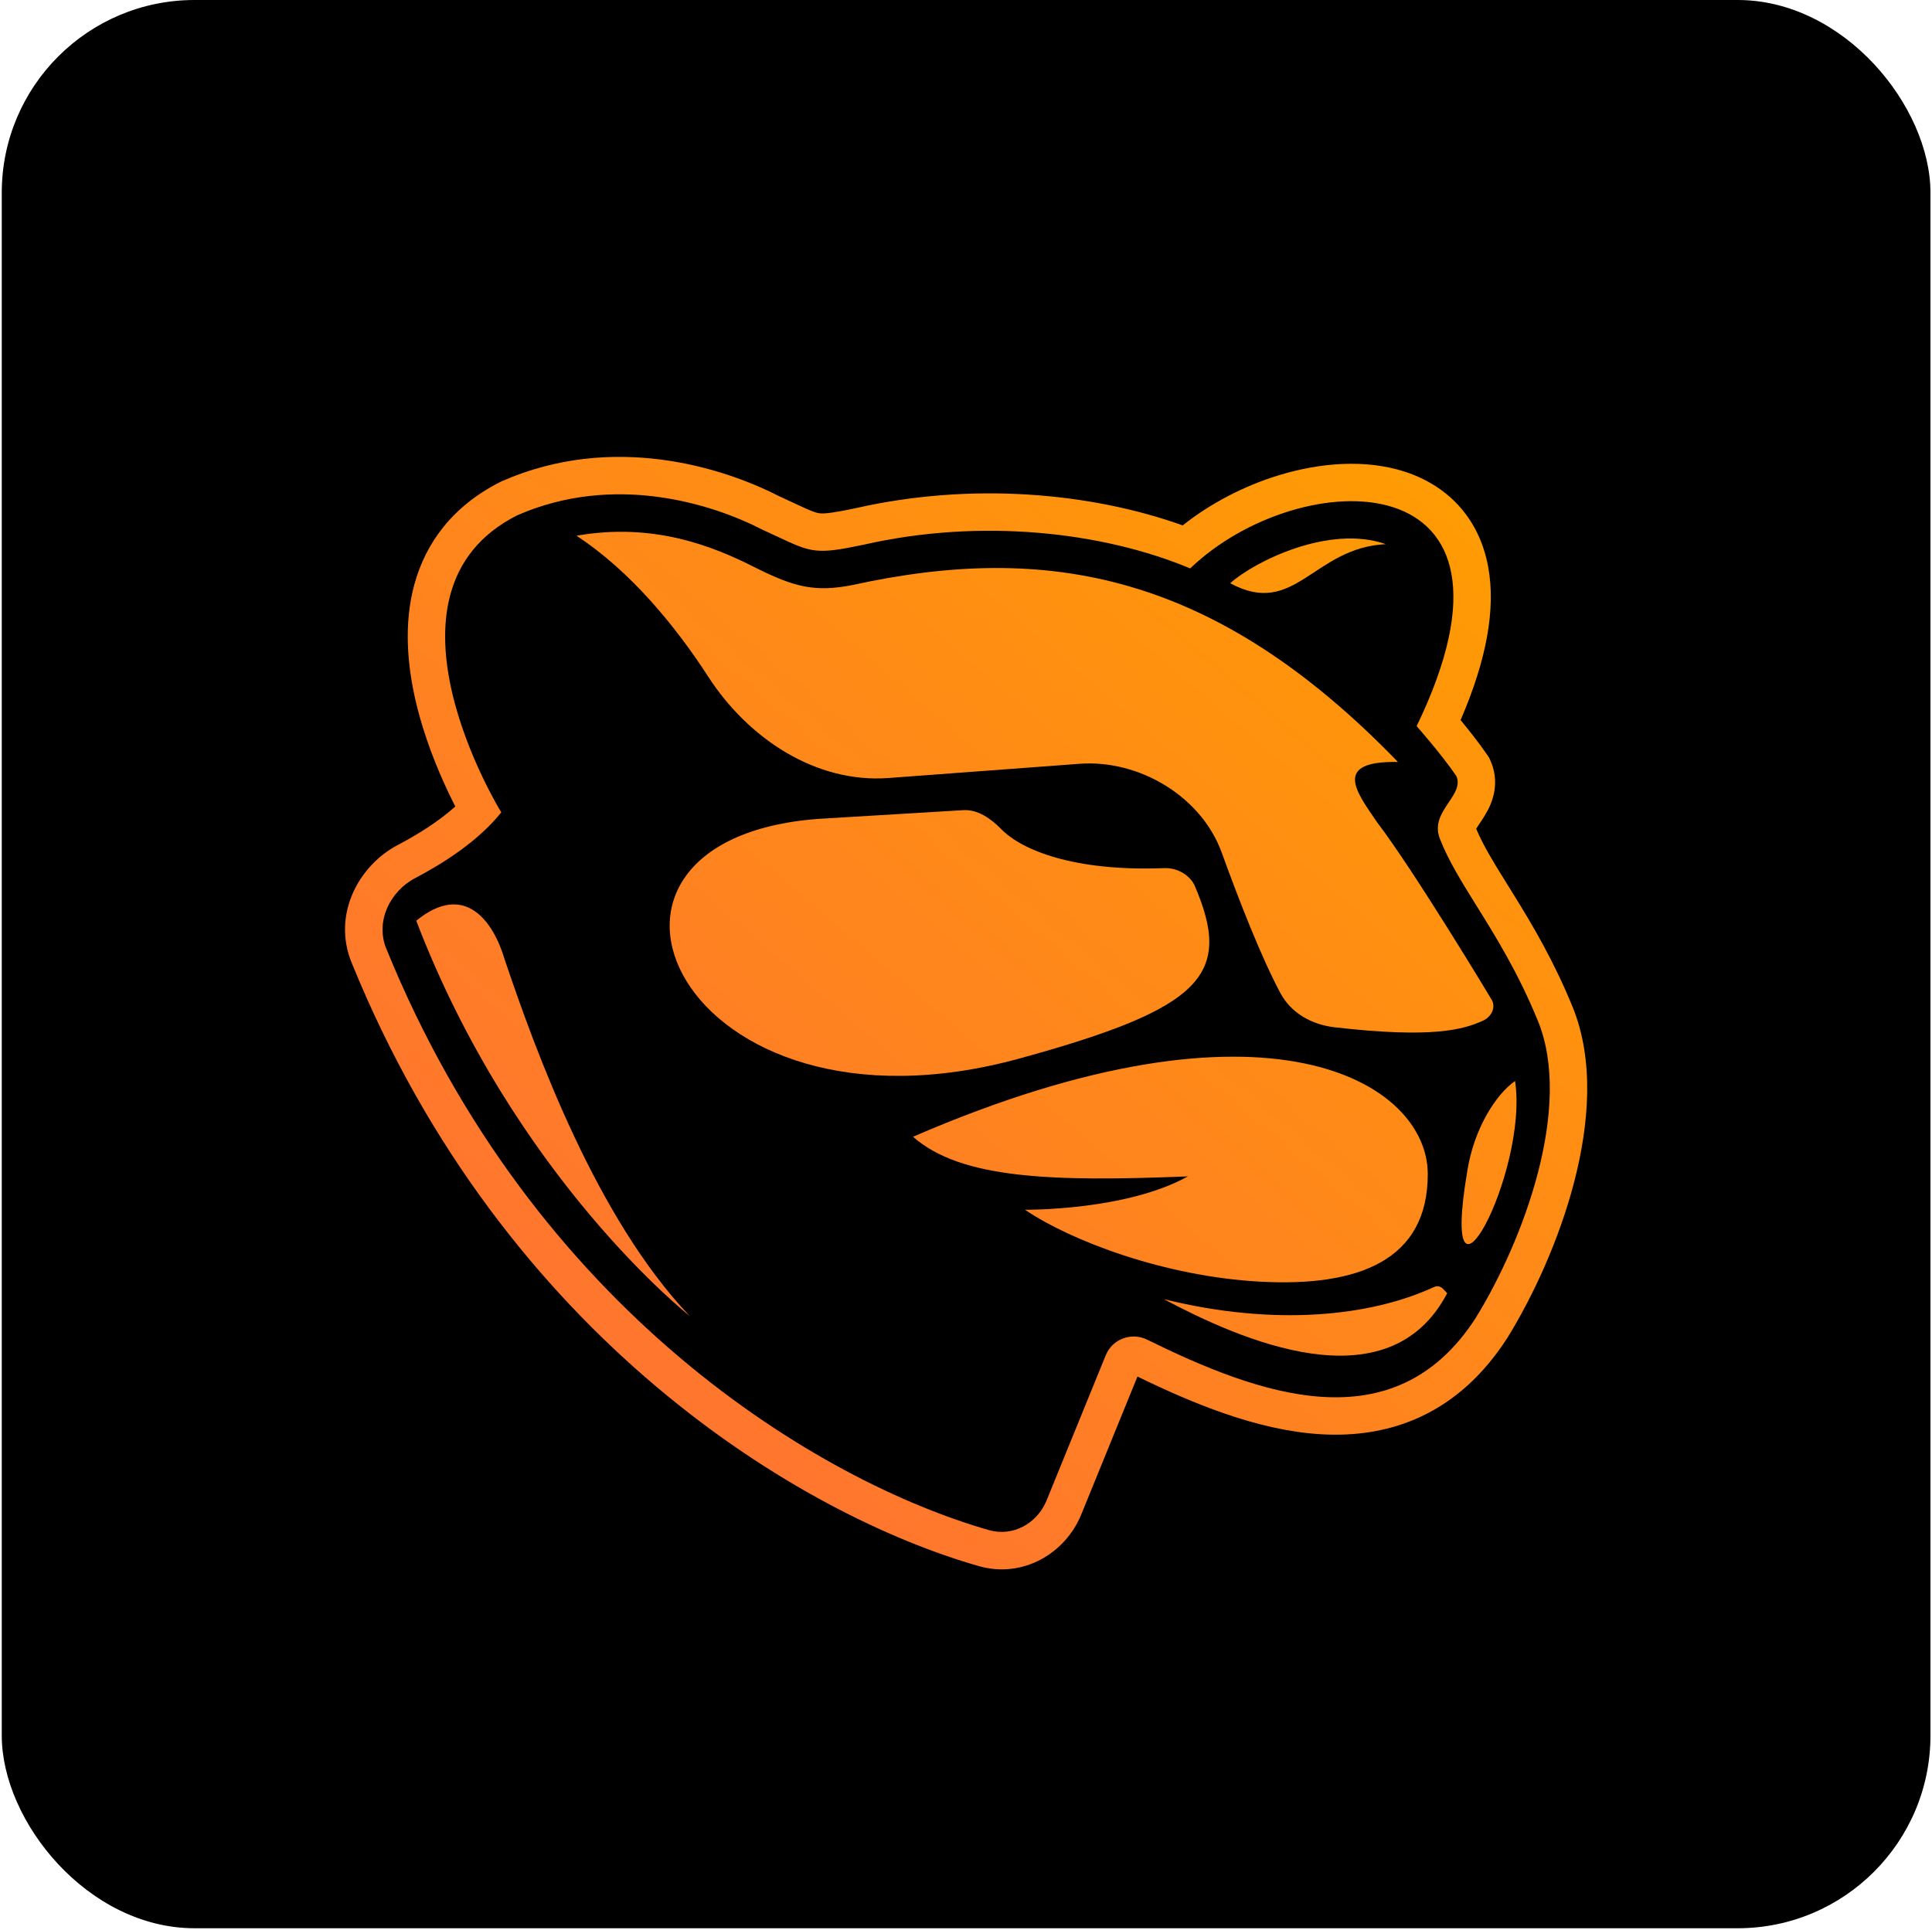
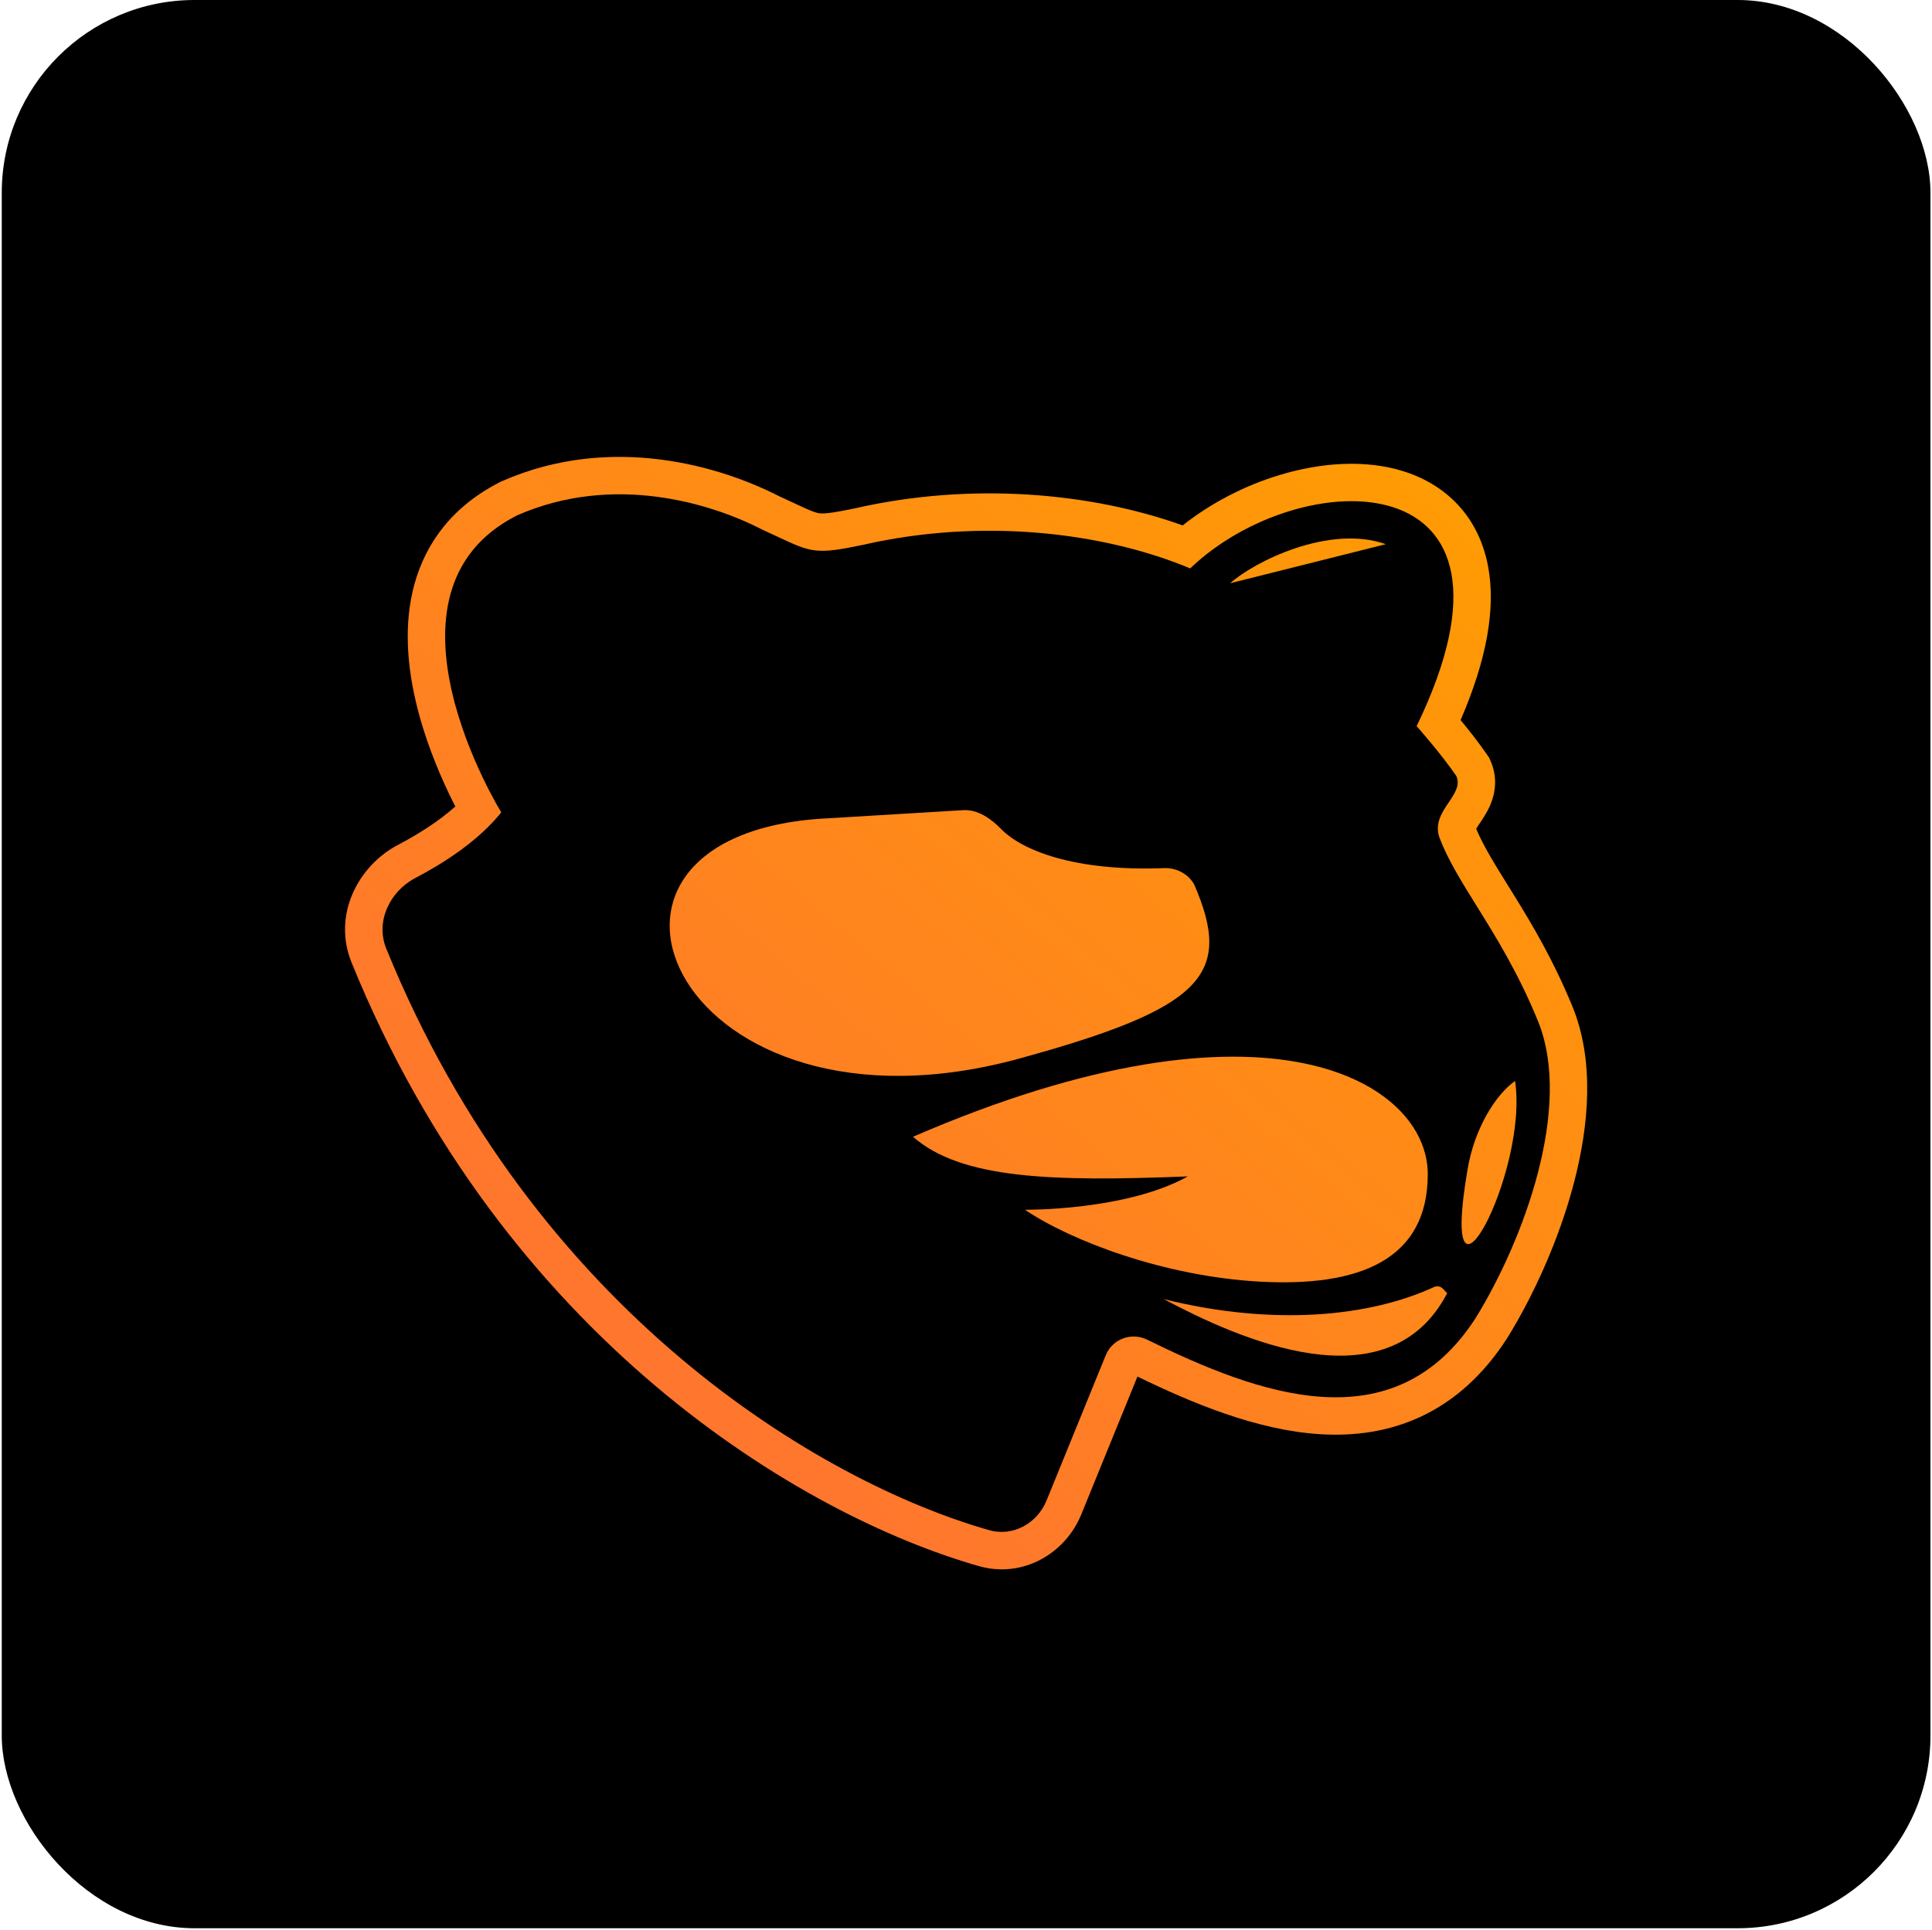
<svg xmlns="http://www.w3.org/2000/svg" width="1002" height="1001" viewBox="0 0 1002 1001" fill="none">
  <rect x="0.913" width="1000.29" height="1000.29" rx="100" fill="black" />
  <path fill-rule="evenodd" clip-rule="evenodd" d="M259.973 421.409C259.973 421.409 189.295 307.211 268.206 267.341C318.268 245.368 368.976 261.131 395.347 274.744C398.314 276.095 400.925 277.317 403.266 278.413C420.935 286.687 423.248 287.769 447.9 282.575C508.873 268.673 571.932 275.902 617.274 294.862C674.2 240.201 801.948 237.634 734.722 376.69C734.722 376.69 747.348 390.923 755.284 402.525C757.403 407.264 754.506 411.569 751.36 416.245C747.751 421.608 743.815 427.46 746.737 435.013C751.101 446.289 757.968 457.327 765.858 470.007C775.8 485.985 787.365 504.572 797.586 529.53C815.918 574.294 790.114 643.538 765.332 683.724C722.886 749.503 652.595 723.303 594.931 694.953C586.782 690.947 576.918 694.608 573.491 703.019L542.792 778.369C537.923 790.319 525.346 797.309 512.939 793.763C425.53 768.779 276.965 680.638 200.304 492.026C194.659 478.138 202.084 462.457 215.361 455.498C230.11 447.769 248.198 436.203 259.973 421.409ZM757.505 373.537C761.696 378.618 767.007 385.306 771.294 391.575L772.279 393.014L772.991 394.607C776.978 403.522 775.353 411.769 772.982 417.415C771.282 421.465 768.599 425.402 767.268 427.356C767.086 427.623 766.929 427.854 766.803 428.042C766.272 428.839 765.883 429.463 765.602 429.937C769.288 438.762 774.859 447.73 782.408 459.883C783.398 461.477 784.422 463.125 785.48 464.835C794.841 479.963 805.757 498.299 815.536 522.179C827.051 550.296 824.062 583.736 816.4 613.222C808.6 643.242 795.121 672.372 781.842 693.905L781.738 694.074L781.631 694.241C769.306 713.341 754.32 726.674 737.186 734.758C720.146 742.799 702.176 745.088 684.634 743.997C651.713 741.949 618.102 727.781 589.924 714.096L560.756 785.688C552.588 805.736 530.605 818.986 507.608 812.413C415.315 786.034 261.553 694.234 182.334 499.329C172.22 474.446 186.006 448.984 206.357 438.318C216.576 432.962 227.437 426.161 236.148 418.367C235.049 416.221 233.871 413.849 232.648 411.28C226.902 399.208 219.932 382.312 215.605 363.724C211.324 345.329 209.265 323.745 214.921 303.107C220.808 281.63 234.726 262.524 259.459 250.028L259.928 249.791L260.41 249.579C317.846 224.37 374.846 242.446 403.807 257.283C407.108 258.788 409.625 259.97 411.782 260.982C414.155 262.096 416.093 263.006 418.16 263.917C421.641 265.452 423.237 265.936 424.342 266.149C426.392 266.545 429.408 266.643 443.748 263.627C503.679 249.997 565.583 255.43 613.378 272.557C628.287 260.744 645.821 251.833 663.453 246.474C684.772 239.993 708.241 238.119 728.521 244.675C750.005 251.62 766.989 267.941 771.811 294.027C775.827 315.754 771.041 342.286 757.505 373.537Z" fill="url(#paint0_linear_434_941)" />
-   <path d="M638.016 302.554C650.151 291.614 689.105 271.86 718.736 282.291C681.069 284.059 671.631 320.78 638.016 302.554Z" fill="url(#paint1_linear_434_941)" />
-   <path d="M261.763 497.809C255.844 477.68 240.926 457.211 215.884 477.621C267.041 611.353 357.664 682.646 357.664 682.646C309.412 632.005 277.978 545.926 261.763 497.809Z" fill="url(#paint2_linear_434_941)" />
+   <path d="M638.016 302.554C650.151 291.614 689.105 271.86 718.736 282.291Z" fill="url(#paint1_linear_434_941)" />
  <path d="M473.52 589.705C498.488 611.616 545.416 613.08 616.063 610.258C583.942 628.157 531.585 627.567 531.585 627.567C555.234 643.579 603.792 662.222 653.817 664.883C703.841 667.544 740.561 654.24 740.485 609.046C740.485 561.9 658.512 509.526 473.52 589.705Z" fill="url(#paint3_linear_434_941)" />
  <path d="M785.769 560.767C775.78 567.754 764.477 585.517 761.017 607.312C745.996 696.019 792.905 608.263 785.769 560.767Z" fill="url(#paint4_linear_434_941)" />
  <path d="M603.575 673.927C642.412 694.56 719.823 729.566 750.559 670.861L748.255 668.468C747.084 667.252 745.269 666.936 743.738 667.645C710.784 682.903 661.014 688.179 603.575 673.927Z" fill="url(#paint5_linear_434_941)" />
-   <path d="M633.623 442.288C642.725 467.412 654.065 496.415 664.04 515.134C669.602 525.57 680.346 531.536 692.093 532.894C743.09 538.792 759.077 534.057 769.125 529.476C773.662 527.407 776.125 522.287 773.35 518.144C773.35 518.144 733.785 452.266 714.224 426.584C703.498 410.89 690.769 394.665 725.016 395.279C630.101 297.069 543.188 281.323 442.16 303.485C422.514 307.345 411.79 304.514 391.458 294.305C369.753 283.324 338.868 270.884 298.976 277.919C327.361 296.459 350.883 325.611 367.325 351.045C387.96 382.965 422.947 406.41 460.851 403.591L559.904 396.224C590.812 393.925 623.065 413.149 633.623 442.288Z" fill="url(#paint6_linear_434_941)" />
  <path d="M499.62 420.275L424.512 424.79C279.783 435.554 352.236 597.516 528.663 549.124C624.28 522.898 639.61 505.528 619.348 458.854C616.249 453.275 610.074 450.105 603.696 450.351C556.447 452.175 529.672 440.761 519.322 430.161C514.039 424.751 507.167 419.821 499.62 420.275Z" fill="url(#paint7_linear_434_941)" />
  <defs>
    <linearGradient id="paint0_linear_434_941" x1="796.673" y1="237.012" x2="249.172" y2="874.438" gradientUnits="userSpaceOnUse">
      <stop stop-color="#FF9E00" />
      <stop offset="1" stop-color="#FF6B3B" />
    </linearGradient>
    <linearGradient id="paint1_linear_434_941" x1="796.673" y1="237.012" x2="249.172" y2="874.438" gradientUnits="userSpaceOnUse">
      <stop stop-color="#FF9E00" />
      <stop offset="1" stop-color="#FF6B3B" />
    </linearGradient>
    <linearGradient id="paint2_linear_434_941" x1="796.673" y1="237.012" x2="249.172" y2="874.438" gradientUnits="userSpaceOnUse">
      <stop stop-color="#FF9E00" />
      <stop offset="1" stop-color="#FF6B3B" />
    </linearGradient>
    <linearGradient id="paint3_linear_434_941" x1="796.673" y1="237.012" x2="249.172" y2="874.438" gradientUnits="userSpaceOnUse">
      <stop stop-color="#FF9E00" />
      <stop offset="1" stop-color="#FF6B3B" />
    </linearGradient>
    <linearGradient id="paint4_linear_434_941" x1="796.673" y1="237.012" x2="249.172" y2="874.438" gradientUnits="userSpaceOnUse">
      <stop stop-color="#FF9E00" />
      <stop offset="1" stop-color="#FF6B3B" />
    </linearGradient>
    <linearGradient id="paint5_linear_434_941" x1="796.673" y1="237.012" x2="249.172" y2="874.438" gradientUnits="userSpaceOnUse">
      <stop stop-color="#FF9E00" />
      <stop offset="1" stop-color="#FF6B3B" />
    </linearGradient>
    <linearGradient id="paint6_linear_434_941" x1="796.673" y1="237.012" x2="249.172" y2="874.438" gradientUnits="userSpaceOnUse">
      <stop stop-color="#FF9E00" />
      <stop offset="1" stop-color="#FF6B3B" />
    </linearGradient>
    <linearGradient id="paint7_linear_434_941" x1="796.673" y1="237.012" x2="249.172" y2="874.438" gradientUnits="userSpaceOnUse">
      <stop stop-color="#FF9E00" />
      <stop offset="1" stop-color="#FF6B3B" />
    </linearGradient>
  </defs>
</svg>